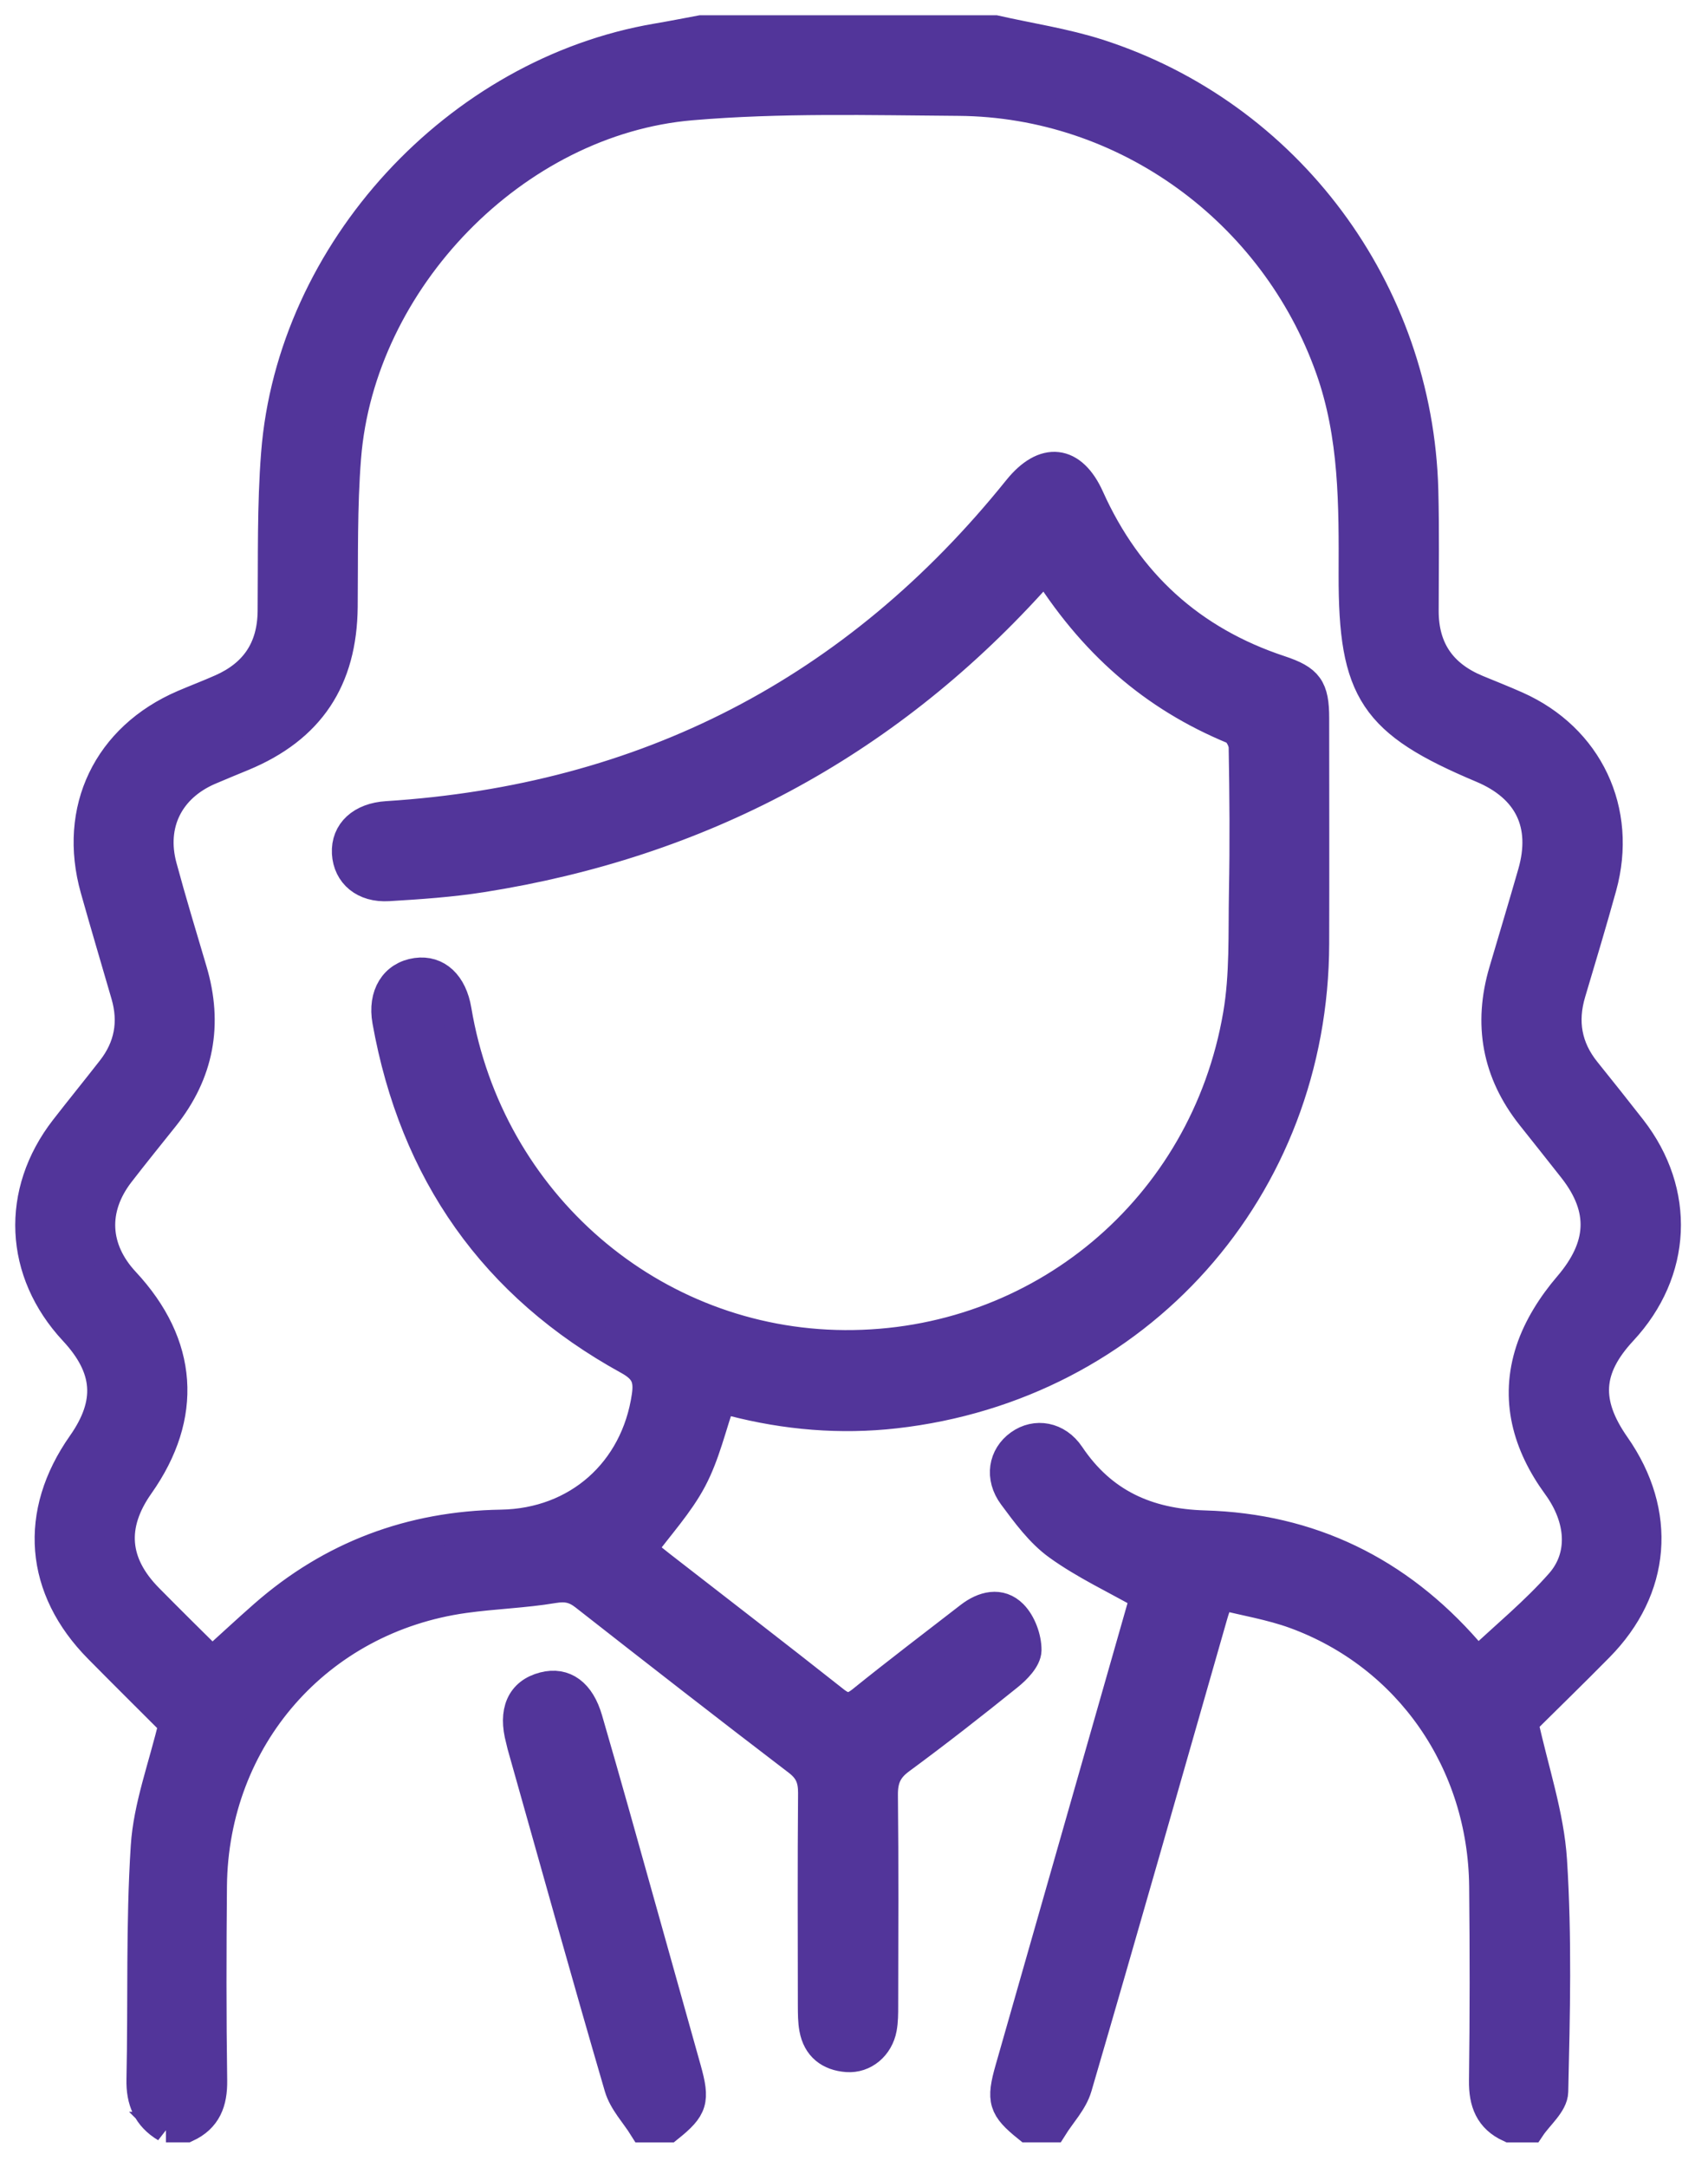
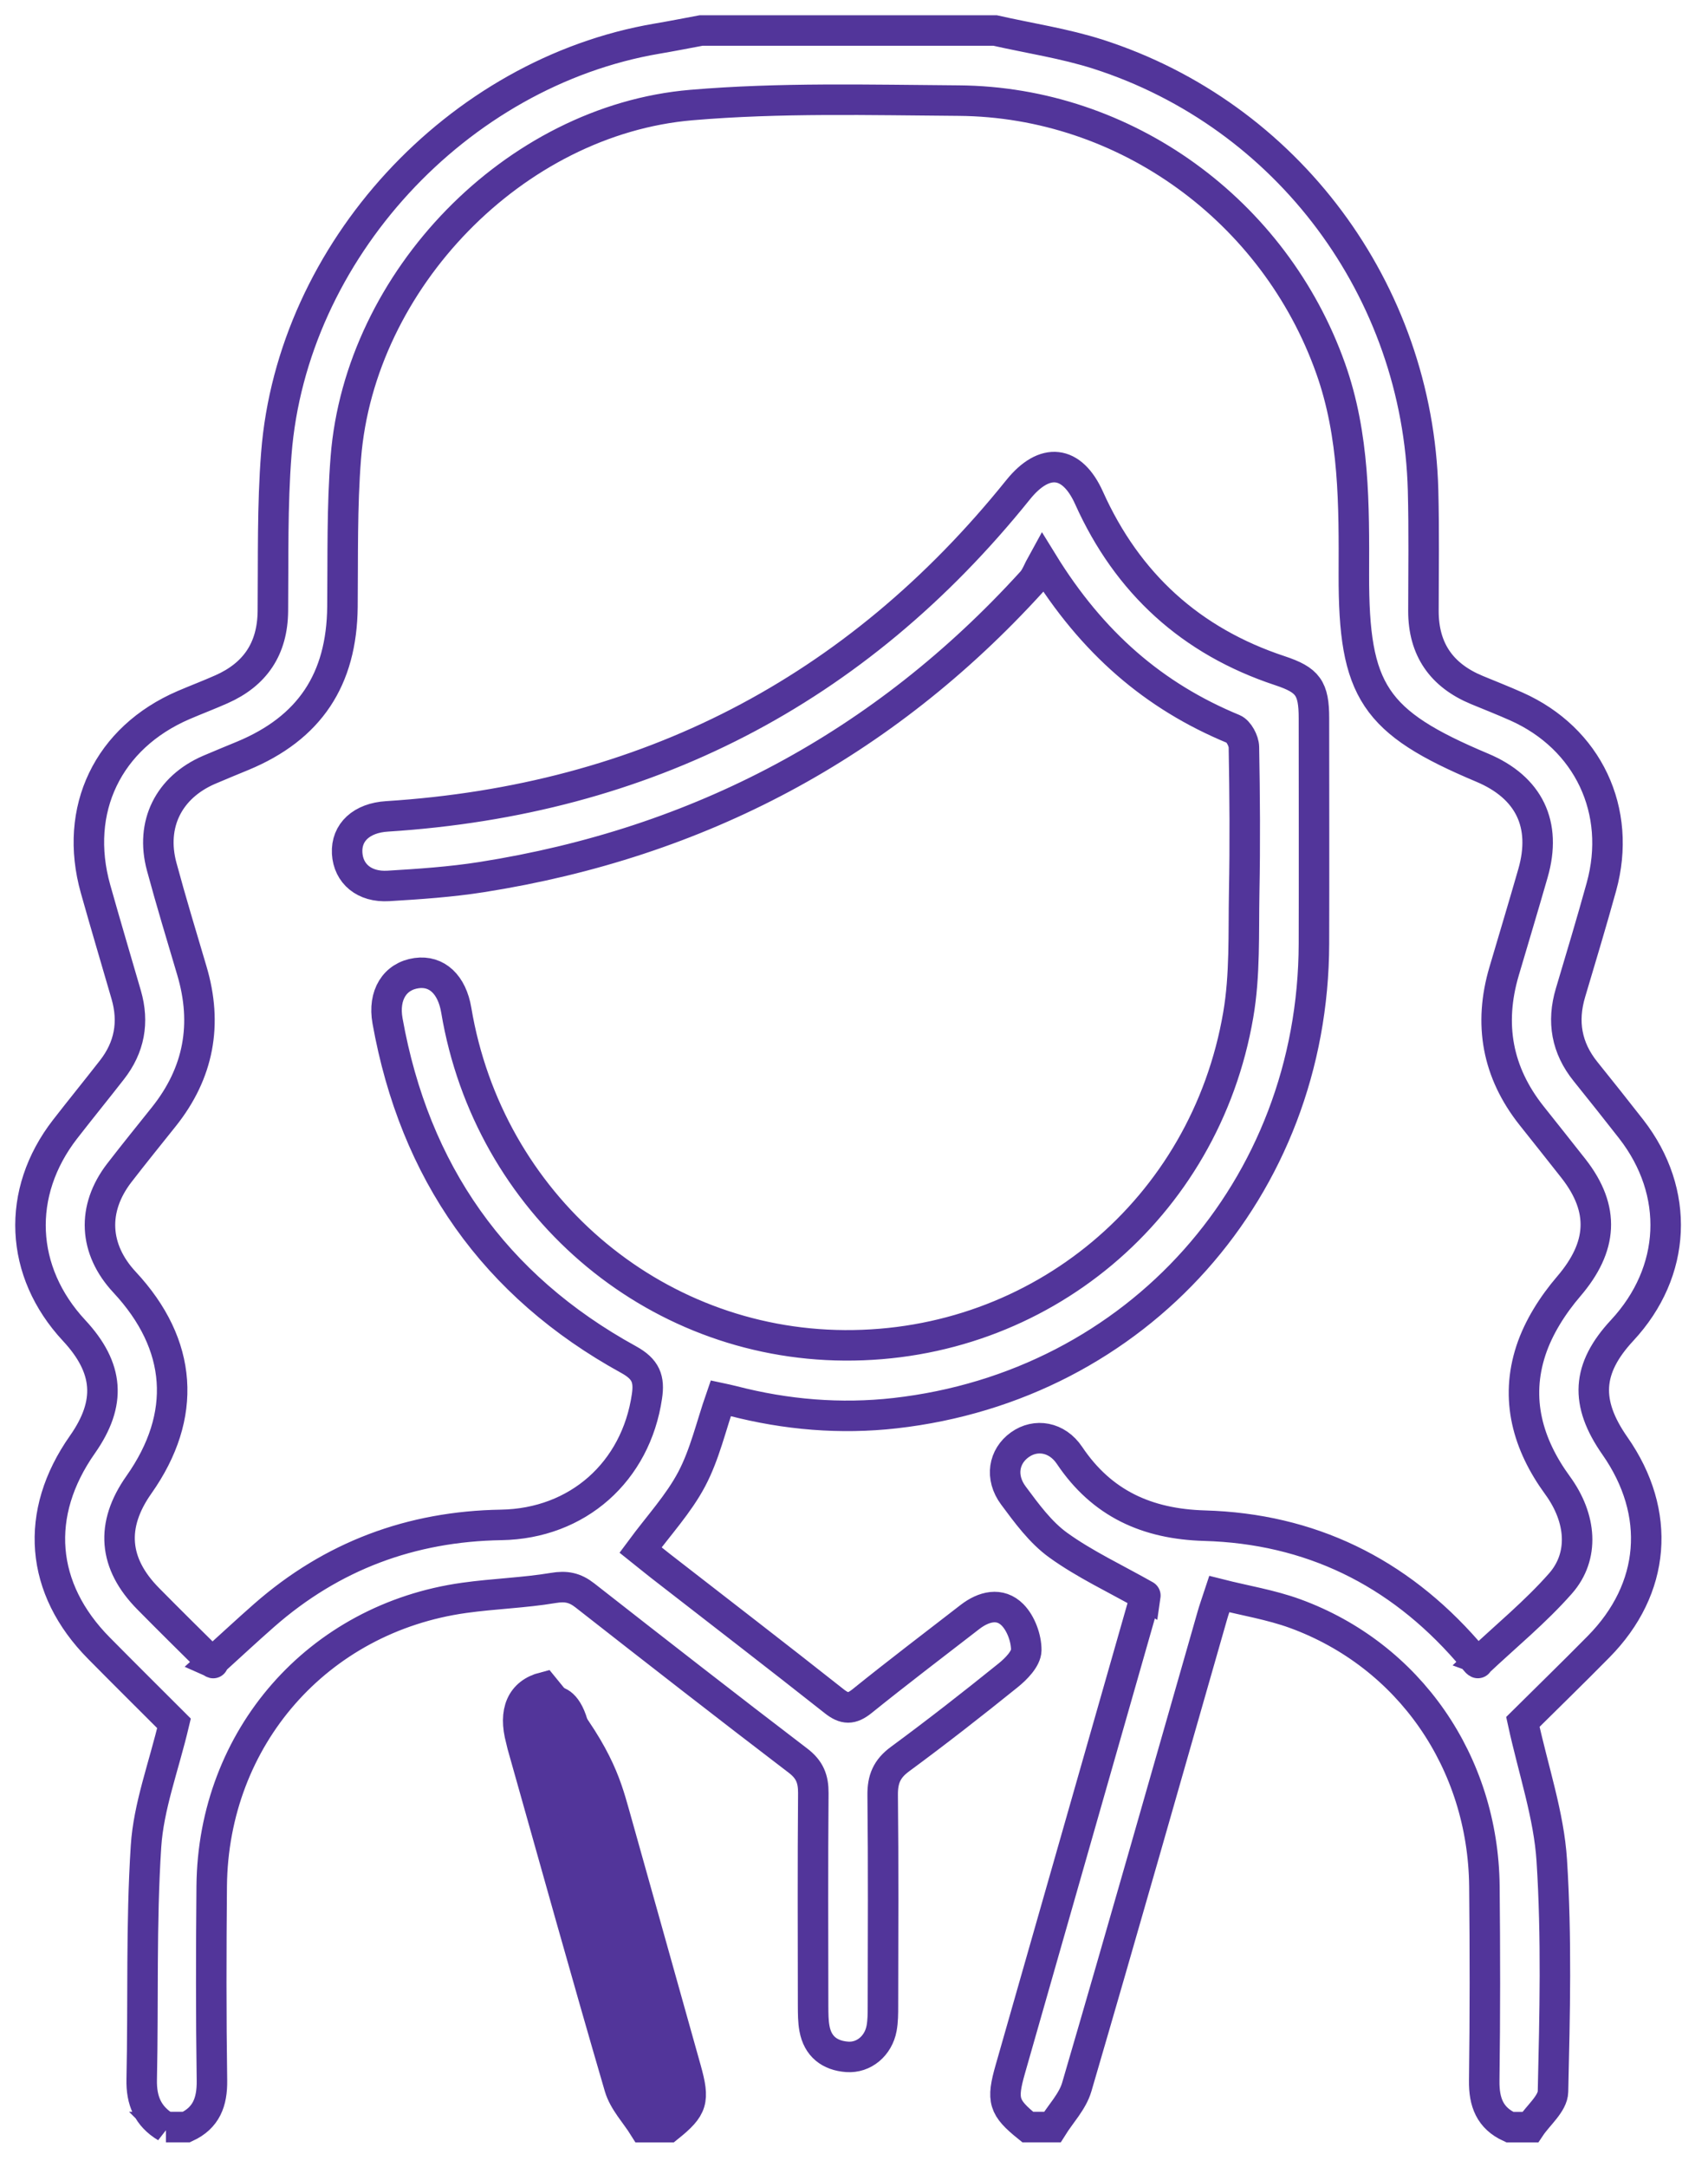
<svg xmlns="http://www.w3.org/2000/svg" width="56" height="71" viewBox="0 0 56 71" fill="none">
-   <path d="M5.442 69.702C4.85 69.347 4.63 68.834 4.646 68.138C4.701 65.592 4.623 63.039 4.787 60.502C4.871 59.193 5.363 57.91 5.705 56.471C4.981 55.747 4.109 54.883 3.247 54.011C1.308 52.054 1.109 49.599 2.703 47.333C3.658 45.973 3.574 44.828 2.429 43.597C0.638 41.672 0.52 39.085 2.132 37.004C2.639 36.351 3.161 35.711 3.669 35.059C4.247 34.32 4.399 33.497 4.138 32.597C3.802 31.44 3.458 30.286 3.132 29.127C2.402 26.531 3.539 24.171 6.022 23.103C6.432 22.927 6.848 22.77 7.256 22.589C8.367 22.099 8.936 21.256 8.947 20.022C8.963 18.302 8.926 16.576 9.06 14.864C9.575 8.239 14.991 2.378 21.548 1.265C22.029 1.184 22.507 1.089 22.986 1C26.199 1 29.415 1 32.628 1C33.753 1.254 34.905 1.426 36 1.776C42.212 3.77 46.486 9.518 46.658 16.064C46.692 17.381 46.672 18.701 46.67 20.02C46.669 21.283 47.268 22.131 48.42 22.609C48.853 22.788 49.288 22.959 49.715 23.149C52.066 24.194 53.194 26.572 52.505 29.06C52.184 30.221 51.836 31.375 51.492 32.529C51.209 33.478 51.361 34.337 51.984 35.111C52.487 35.737 52.989 36.365 53.483 36.999C55.092 39.069 54.972 41.672 53.186 43.593C52.023 44.844 51.955 45.959 52.95 47.381C54.485 49.576 54.288 52.061 52.413 53.959C51.551 54.833 50.671 55.688 49.93 56.423C50.279 58.024 50.784 59.482 50.878 60.966C51.039 63.481 50.977 66.013 50.918 68.537C50.909 68.931 50.431 69.314 50.172 69.702H49.503C48.848 69.403 48.654 68.882 48.663 68.181C48.692 66.057 48.69 63.934 48.669 61.81C48.628 57.745 46.205 54.242 42.464 52.875C41.666 52.584 40.813 52.448 39.977 52.236C39.866 52.573 39.798 52.761 39.745 52.95C38.27 58.098 36.807 63.248 35.304 68.387C35.165 68.863 34.776 69.263 34.503 69.7H33.699C32.903 69.059 32.832 68.827 33.125 67.802C34.585 62.694 36.045 57.586 37.503 52.478C37.533 52.374 37.555 52.269 37.553 52.283C36.555 51.718 35.565 51.258 34.694 50.63C34.113 50.211 33.66 49.589 33.224 49.002C32.782 48.406 32.907 47.721 33.435 47.343C33.959 46.966 34.658 47.082 35.066 47.69C36.129 49.274 37.612 49.939 39.492 49.993C42.951 50.091 45.826 51.496 48.107 54.106C48.211 54.224 48.307 54.346 48.413 54.462C48.44 54.493 48.485 54.507 48.447 54.484C49.37 53.614 50.343 52.82 51.163 51.888C51.952 50.993 51.855 49.751 51.066 48.671C50.084 47.325 49.671 45.844 50.195 44.25C50.445 43.491 50.912 42.76 51.437 42.148C52.539 40.86 52.637 39.629 51.589 38.29C51.134 37.711 50.674 37.135 50.215 36.557C49.089 35.138 48.803 33.558 49.315 31.826C49.631 30.756 49.953 29.688 50.261 28.615C50.723 27.014 50.136 25.802 48.597 25.155C45.053 23.663 44.379 22.661 44.389 18.83C44.397 16.547 44.411 14.277 43.629 12.076C41.795 6.908 36.909 3.338 31.431 3.297C28.509 3.276 25.573 3.195 22.669 3.442C16.866 3.934 11.797 9.178 11.339 14.991C11.21 16.614 11.244 18.252 11.228 19.882C11.205 22.267 10.153 23.854 7.961 24.765C7.591 24.919 7.219 25.069 6.85 25.228C5.53 25.801 4.927 27.008 5.301 28.397C5.609 29.538 5.954 30.671 6.29 31.805C6.814 33.564 6.516 35.16 5.371 36.594C4.882 37.206 4.39 37.813 3.912 38.432C3.007 39.607 3.075 40.933 4.086 42.017C5.99 44.062 6.154 46.384 4.555 48.651C3.617 49.979 3.717 51.233 4.861 52.389C5.551 53.088 6.251 53.779 6.949 54.469C6.977 54.498 7.027 54.507 6.956 54.475C7.546 53.94 8.097 53.426 8.664 52.929C10.886 50.981 13.481 50.016 16.431 49.968C18.945 49.927 20.848 48.224 21.211 45.758C21.296 45.191 21.181 44.865 20.612 44.552C16.206 42.133 13.592 38.401 12.706 33.453C12.554 32.606 12.946 31.987 13.658 31.887C14.322 31.794 14.819 32.259 14.96 33.104C16.021 39.43 21.374 44.046 27.693 44.084C34.089 44.123 39.509 39.616 40.598 33.256C40.824 31.946 40.768 30.585 40.793 29.245C40.824 27.658 40.813 26.069 40.784 24.482C40.781 24.276 40.612 23.961 40.443 23.89C37.838 22.815 35.81 21.07 34.184 18.428C34.039 18.689 33.968 18.909 33.826 19.065C28.955 24.418 22.925 27.618 15.796 28.74C14.785 28.899 13.756 28.969 12.733 29.03C11.94 29.078 11.42 28.627 11.382 27.956C11.345 27.27 11.86 26.802 12.69 26.751C21.145 26.212 28.055 22.668 33.379 16.05C34.247 14.971 35.147 15.07 35.707 16.317C36.966 19.118 39.047 21.013 41.963 21.977C42.885 22.283 43.08 22.55 43.08 23.539C43.081 25.999 43.087 28.459 43.08 30.919C43.062 38.936 37.295 45.411 29.343 46.307C27.557 46.508 25.777 46.359 24.031 45.907C23.884 45.869 23.734 45.839 23.632 45.817C23.315 46.728 23.108 47.655 22.68 48.465C22.251 49.279 21.601 49.979 21.002 50.789C21.169 50.922 21.403 51.115 21.641 51.301C23.544 52.78 25.457 54.249 27.35 55.745C27.693 56.017 27.921 56.017 28.261 55.745C29.425 54.807 30.617 53.902 31.801 52.986C32.252 52.637 32.789 52.501 33.2 52.918C33.472 53.194 33.651 53.682 33.648 54.072C33.644 54.353 33.315 54.688 33.052 54.899C31.887 55.838 30.708 56.759 29.504 57.645C29.076 57.96 28.935 58.303 28.94 58.82C28.965 61.123 28.953 63.427 28.949 65.73C28.949 65.975 28.949 66.225 28.905 66.463C28.799 67.038 28.323 67.439 27.774 67.399C27.201 67.356 26.811 67.058 26.704 66.471C26.659 66.231 26.661 65.982 26.659 65.737C26.656 63.411 26.647 61.085 26.666 58.76C26.67 58.293 26.547 57.983 26.162 57.691C23.82 55.904 21.494 54.092 19.174 52.276C18.848 52.022 18.56 51.963 18.14 52.034C17.175 52.195 16.191 52.222 15.222 52.358C10.419 53.027 6.988 56.942 6.941 61.805C6.922 63.928 6.918 66.054 6.949 68.177C6.958 68.879 6.763 69.398 6.11 69.7H5.44L5.442 69.702Z" fill="#52359A" />
  <path d="M21.111 69.702C20.839 69.265 20.451 68.865 20.311 68.389C19.222 64.664 18.182 60.926 17.127 57.191C17.109 57.126 17.098 57.06 17.08 56.995C16.833 56.08 17.098 55.477 17.834 55.287C18.499 55.115 19.009 55.487 19.258 56.343C19.556 57.37 19.852 58.4 20.142 59.431C20.927 62.221 21.707 65.014 22.491 67.805C22.779 68.834 22.711 69.063 21.915 69.702H21.111Z" fill="#52359A" />
  <path d="M5.442 69.702C4.85 69.347 4.63 68.834 4.646 68.138C4.701 65.592 4.623 63.039 4.787 60.502C4.871 59.193 5.363 57.91 5.705 56.471C4.981 55.747 4.109 54.883 3.247 54.011C1.308 52.054 1.109 49.599 2.703 47.333C3.658 45.973 3.574 44.828 2.429 43.597C0.638 41.672 0.52 39.085 2.132 37.004C2.639 36.351 3.161 35.711 3.669 35.059C4.247 34.32 4.399 33.497 4.138 32.597C3.802 31.44 3.458 30.286 3.132 29.127C2.402 26.531 3.539 24.171 6.022 23.103C6.432 22.927 6.848 22.77 7.256 22.589C8.367 22.099 8.936 21.256 8.947 20.022C8.963 18.302 8.926 16.576 9.06 14.864C9.575 8.239 14.991 2.378 21.548 1.265C22.029 1.184 22.507 1.089 22.986 1C26.199 1 29.415 1 32.628 1C33.753 1.254 34.905 1.426 36 1.776C42.212 3.77 46.486 9.518 46.658 16.064C46.692 17.381 46.672 18.701 46.67 20.02C46.669 21.283 47.268 22.131 48.42 22.609C48.853 22.788 49.288 22.959 49.715 23.149C52.066 24.194 53.194 26.572 52.505 29.06C52.184 30.221 51.836 31.375 51.492 32.529C51.209 33.478 51.361 34.337 51.984 35.111C52.487 35.737 52.989 36.365 53.483 36.999C55.092 39.069 54.972 41.672 53.186 43.593C52.023 44.844 51.955 45.959 52.95 47.381C54.485 49.576 54.288 52.061 52.413 53.959C51.551 54.833 50.671 55.688 49.93 56.423C50.279 58.024 50.784 59.482 50.878 60.966C51.039 63.481 50.977 66.013 50.918 68.537C50.909 68.931 50.431 69.314 50.172 69.702H49.503C48.848 69.403 48.654 68.882 48.663 68.181C48.692 66.057 48.69 63.934 48.669 61.81C48.628 57.745 46.205 54.242 42.464 52.875C41.666 52.584 40.813 52.448 39.977 52.236C39.866 52.573 39.798 52.761 39.745 52.95C38.27 58.098 36.807 63.248 35.304 68.387C35.165 68.863 34.776 69.263 34.503 69.7H33.699C32.903 69.059 32.832 68.827 33.125 67.802C34.585 62.694 36.045 57.586 37.503 52.478C37.533 52.374 37.555 52.269 37.553 52.283C36.555 51.718 35.565 51.258 34.694 50.63C34.113 50.211 33.66 49.589 33.224 49.002C32.782 48.406 32.907 47.721 33.435 47.343C33.959 46.966 34.658 47.082 35.066 47.69C36.129 49.274 37.612 49.939 39.492 49.993C42.951 50.091 45.826 51.496 48.107 54.106C48.211 54.224 48.307 54.346 48.413 54.462C48.44 54.493 48.485 54.507 48.447 54.484C49.37 53.614 50.343 52.82 51.163 51.888C51.952 50.993 51.855 49.751 51.066 48.671C50.084 47.325 49.671 45.844 50.195 44.25C50.445 43.491 50.912 42.76 51.437 42.148C52.539 40.86 52.637 39.629 51.589 38.29C51.134 37.711 50.674 37.135 50.215 36.557C49.089 35.138 48.803 33.558 49.315 31.826C49.631 30.756 49.953 29.688 50.261 28.615C50.723 27.014 50.136 25.802 48.597 25.155C45.053 23.663 44.379 22.661 44.389 18.83C44.397 16.547 44.411 14.277 43.629 12.076C41.795 6.908 36.909 3.338 31.431 3.297C28.509 3.276 25.573 3.195 22.669 3.442C16.866 3.934 11.797 9.178 11.339 14.991C11.21 16.614 11.244 18.252 11.228 19.882C11.205 22.267 10.153 23.854 7.961 24.765C7.591 24.919 7.219 25.069 6.85 25.228C5.53 25.801 4.927 27.008 5.301 28.397C5.609 29.538 5.954 30.671 6.29 31.805C6.814 33.564 6.516 35.16 5.371 36.594C4.882 37.206 4.39 37.813 3.912 38.432C3.007 39.607 3.075 40.933 4.086 42.017C5.99 44.062 6.154 46.384 4.555 48.651C3.617 49.979 3.717 51.233 4.861 52.389C5.551 53.088 6.251 53.779 6.949 54.469C6.977 54.498 7.027 54.507 6.956 54.475C7.546 53.94 8.097 53.426 8.664 52.929C10.886 50.981 13.481 50.016 16.431 49.968C18.945 49.927 20.848 48.224 21.211 45.758C21.296 45.191 21.181 44.865 20.612 44.552C16.206 42.133 13.592 38.401 12.706 33.453C12.554 32.606 12.946 31.987 13.658 31.887C14.322 31.794 14.819 32.259 14.96 33.104C16.021 39.43 21.374 44.046 27.693 44.084C34.089 44.123 39.509 39.616 40.598 33.256C40.824 31.946 40.768 30.585 40.793 29.245C40.824 27.658 40.813 26.069 40.784 24.482C40.781 24.276 40.612 23.961 40.443 23.89C37.838 22.815 35.81 21.07 34.184 18.428C34.039 18.689 33.968 18.909 33.826 19.065C28.955 24.418 22.925 27.618 15.796 28.74C14.785 28.899 13.756 28.969 12.733 29.03C11.94 29.078 11.42 28.627 11.382 27.956C11.345 27.27 11.86 26.802 12.69 26.751C21.145 26.212 28.055 22.668 33.379 16.05C34.247 14.971 35.147 15.07 35.707 16.317C36.966 19.118 39.047 21.013 41.963 21.977C42.885 22.283 43.08 22.55 43.08 23.539C43.081 25.999 43.087 28.459 43.08 30.919C43.062 38.936 37.295 45.411 29.343 46.307C27.557 46.508 25.777 46.359 24.031 45.907C23.884 45.869 23.734 45.839 23.632 45.817C23.315 46.728 23.108 47.655 22.68 48.465C22.251 49.279 21.601 49.979 21.002 50.789C21.169 50.922 21.403 51.115 21.641 51.301C23.544 52.78 25.457 54.249 27.35 55.745C27.693 56.017 27.921 56.017 28.261 55.745C29.425 54.807 30.617 53.902 31.801 52.986C32.252 52.637 32.789 52.501 33.2 52.918C33.472 53.194 33.651 53.682 33.648 54.072C33.644 54.353 33.315 54.688 33.052 54.899C31.887 55.838 30.708 56.759 29.504 57.645C29.076 57.96 28.935 58.303 28.94 58.82C28.965 61.123 28.953 63.427 28.949 65.73C28.949 65.975 28.949 66.225 28.905 66.463C28.799 67.038 28.323 67.439 27.774 67.399C27.201 67.356 26.811 67.058 26.704 66.471C26.659 66.231 26.661 65.982 26.659 65.737C26.656 63.411 26.647 61.085 26.666 58.76C26.67 58.293 26.547 57.983 26.162 57.691C23.82 55.904 21.494 54.092 19.174 52.276C18.848 52.022 18.56 51.963 18.14 52.034C17.175 52.195 16.191 52.222 15.222 52.358C10.419 53.027 6.988 56.942 6.941 61.805C6.922 63.928 6.918 66.054 6.949 68.177C6.958 68.879 6.763 69.398 6.11 69.7H5.44L5.442 69.702Z" stroke="#52359A" />
-   <path d="M21.111 69.702C20.839 69.265 20.451 68.865 20.311 68.389C19.222 64.664 18.182 60.926 17.127 57.191C17.109 57.126 17.098 57.06 17.08 56.995C16.833 56.08 17.098 55.477 17.834 55.287C18.499 55.115 19.009 55.487 19.258 56.343C19.556 57.37 19.852 58.4 20.142 59.431C20.927 62.221 21.707 65.014 22.491 67.805C22.779 68.834 22.711 69.063 21.915 69.702H21.111Z" stroke="#52359A" />
+   <path d="M21.111 69.702C20.839 69.265 20.451 68.865 20.311 68.389C19.222 64.664 18.182 60.926 17.127 57.191C17.109 57.126 17.098 57.06 17.08 56.995C16.833 56.08 17.098 55.477 17.834 55.287C19.556 57.37 19.852 58.4 20.142 59.431C20.927 62.221 21.707 65.014 22.491 67.805C22.779 68.834 22.711 69.063 21.915 69.702H21.111Z" stroke="#52359A" />
</svg>